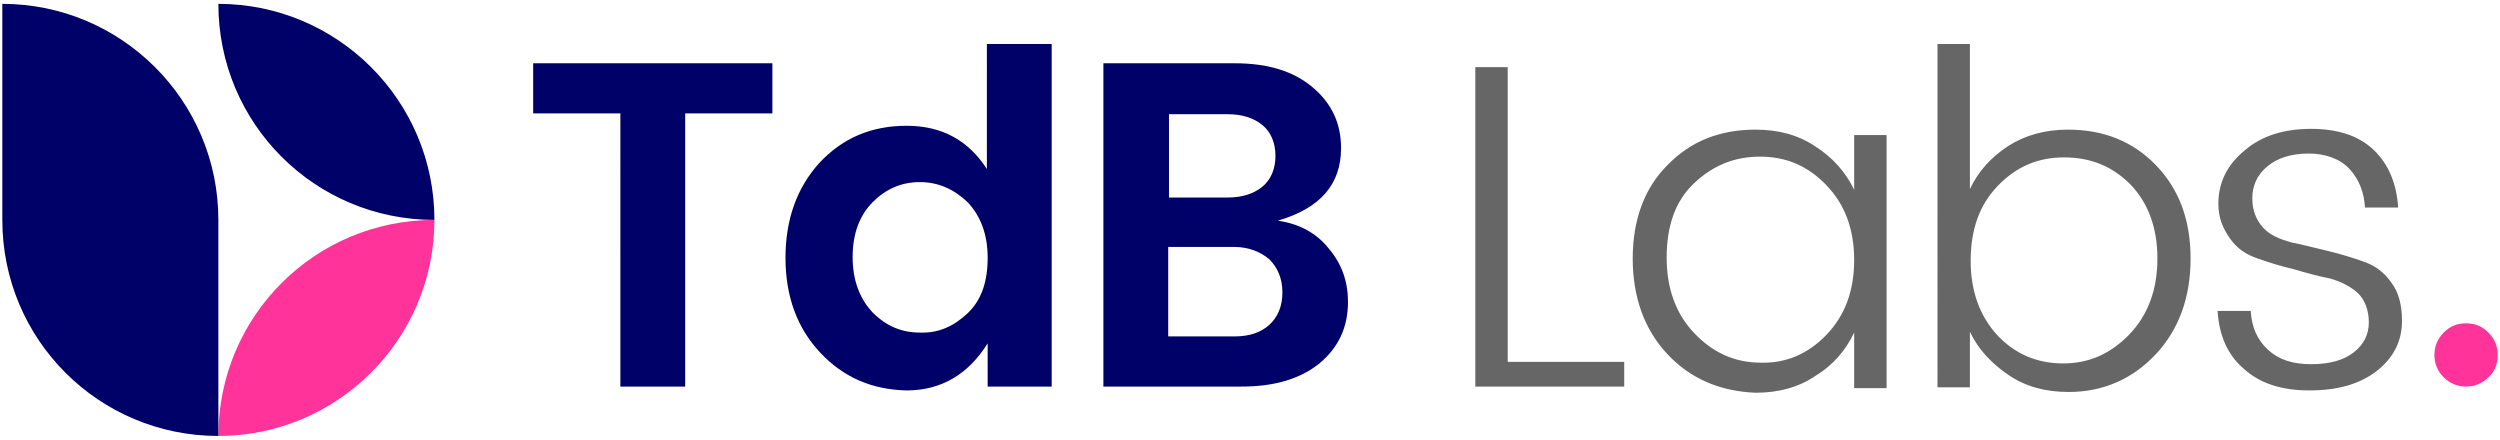
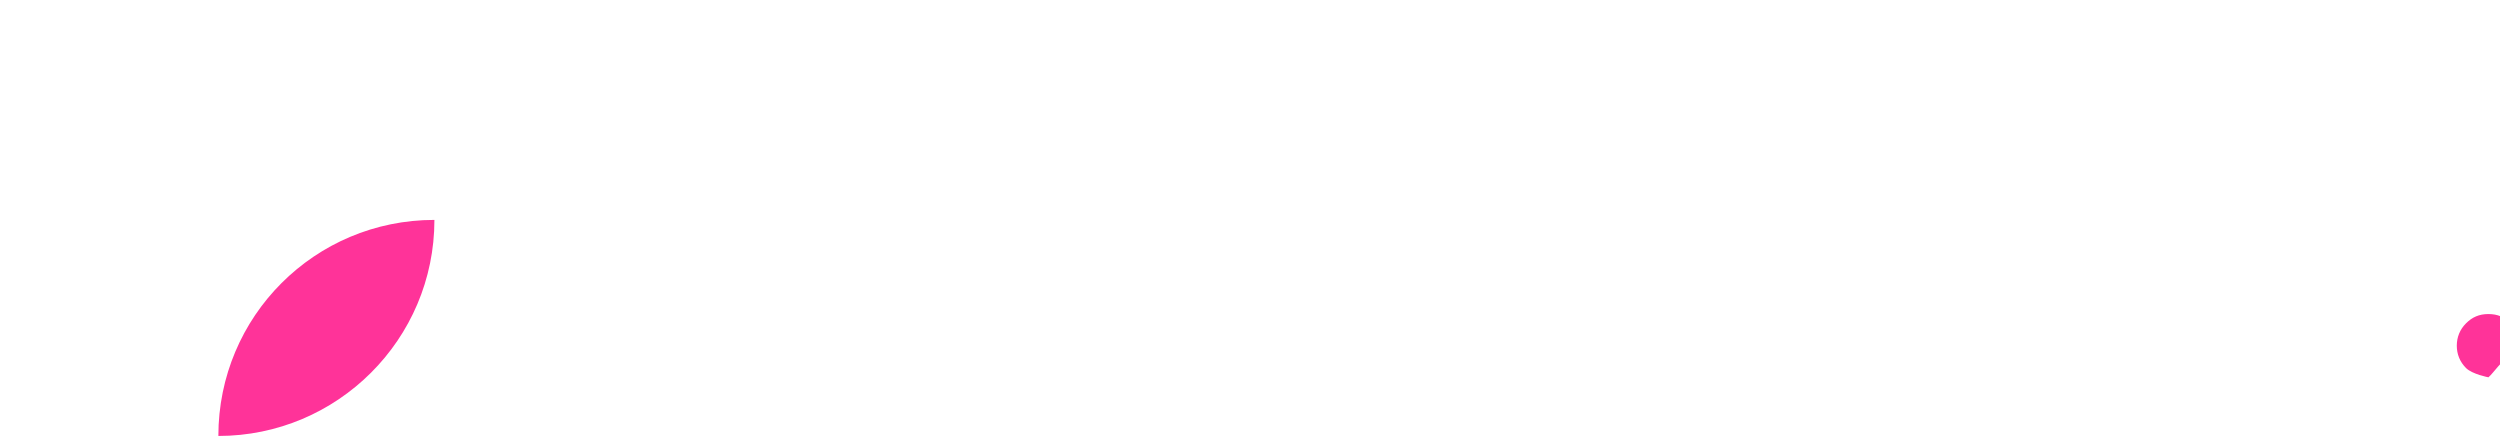
<svg xmlns="http://www.w3.org/2000/svg" version="1.1" id="Layer_1" x="0px" y="0px" viewBox="0 0 324 57" style="enable-background:new 0 0 324 57;" xml:space="preserve">
  <style type="text/css">
	.st0{fill:#666666;}
	.st1{fill:#FF3399;}
	.st2{fill:#000168;}
</style>
-   <path class="st0" d="M191.2,8.7h4.2v38.2h15.1v3.2h-19.3V8.7z M216.1,45.9c-3-3.2-4.5-7.4-4.5-12.4c0-5,1.5-9.1,4.5-12.1  c3-3.1,6.8-4.6,11.4-4.6c3,0,5.6,0.7,7.8,2.2c2.2,1.4,3.9,3.3,5,5.6v-7.1h4.2v32.8h-4.2v-7.2c-1.1,2.3-2.7,4.2-5,5.6  c-2.2,1.5-4.8,2.2-7.8,2.2C222.9,50.7,219.1,49.1,216.1,45.9z M236.7,43.4c2.4-2.5,3.6-5.7,3.6-9.7c0-4-1.2-7.2-3.6-9.7  c-2.4-2.5-5.2-3.7-8.6-3.7c-3.4,0-6.2,1.2-8.6,3.5s-3.5,5.5-3.5,9.6c0,4,1.2,7.3,3.6,9.8c2.4,2.5,5.2,3.8,8.6,3.8  C231.4,47.1,234.3,45.9,236.7,43.4z M268,16.8c4.6,0,8.4,1.5,11.4,4.6c3,3.1,4.5,7.1,4.5,12.1c0,5-1.5,9.2-4.5,12.4  s-6.8,4.9-11.3,4.9c-3,0-5.6-0.7-7.8-2.2c-2.2-1.5-3.9-3.3-5-5.6v7.2h-4.2V5.7h4.2v18.8c1.1-2.3,2.7-4.1,5-5.6  C262.5,17.5,265.1,16.8,268,16.8z M267.4,47.1c3.4,0,6.2-1.3,8.6-3.8s3.6-5.8,3.6-9.8c0-4-1.2-7.2-3.5-9.6c-2.4-2.4-5.2-3.5-8.6-3.5  s-6.2,1.2-8.6,3.7c-2.4,2.5-3.5,5.7-3.5,9.7c0,4,1.2,7.2,3.5,9.7C261.2,45.9,264,47.1,267.4,47.1z M287.5,26.4c0-2.7,1.1-5,3.4-6.9  c2.2-1.9,5.1-2.8,8.6-2.8c3.5,0,6.2,0.9,8.1,2.7c1.9,1.8,3,4.3,3.2,7.5h-4.3c-0.1-2-0.8-3.7-2-5s-3.1-2-5.3-2  c-2.3,0-4.1,0.6-5.4,1.7c-1.3,1.1-1.9,2.5-1.9,4.1s0.5,2.8,1.4,3.8s2.2,1.5,3.6,1.9c1.5,0.3,3,0.7,4.7,1.1s3.3,0.9,4.7,1.4  c1.5,0.5,2.7,1.4,3.6,2.7c1,1.3,1.4,3,1.4,5c0,2.6-1.1,4.8-3.3,6.5c-2.2,1.7-5.1,2.5-8.7,2.5s-6.4-0.9-8.5-2.8  c-2.1-1.8-3.2-4.3-3.4-7.5h4.3c0.1,2,0.8,3.7,2.2,5c1.4,1.3,3.2,1.9,5.6,1.9c2.4,0,4.2-0.5,5.5-1.5c1.3-1,2-2.3,2-3.9  s-0.5-2.9-1.4-3.8c-1-0.9-2.2-1.5-3.6-1.9c-1.5-0.3-3-0.7-4.7-1.2c-1.7-0.4-3.3-0.9-4.7-1.4c-1.5-0.5-2.7-1.3-3.6-2.6  S287.5,28.3,287.5,26.4z" />
-   <path class="st1" d="M322.5,48.9c-0.8,0.8-1.8,1.2-2.9,1.2s-2.1-0.4-2.9-1.2c-0.8-0.8-1.2-1.8-1.2-2.9c0-1.1,0.4-2.1,1.2-2.9  c0.8-0.8,1.7-1.2,2.9-1.2s2.1,0.4,2.9,1.2c0.8,0.8,1.2,1.8,1.2,2.9C323.7,47.2,323.3,48.2,322.5,48.9z M56.3,28.5  c-15.5,0-28,12.5-28,28l0,0l0,0C43.7,56.5,56.3,44,56.3,28.5L56.3,28.5L56.3,28.5z" />
-   <path class="st2" d="M69.1,14.7V8.2h31v6.5H88.8v35.4h-8.4V14.7H69.1z M106.3,45.7c-3-3.2-4.5-7.3-4.5-12.3s1.5-9.1,4.4-12.3  c3-3.2,6.7-4.8,11.3-4.8s8,1.9,10.4,5.6V5.7h8.4v44.4H128v-5.6c-2.5,4-6,6.1-10.5,6.1C113,50.5,109.3,48.9,106.3,45.7z M125.4,40.6  c1.8-1.7,2.6-4.1,2.6-7.2c0-3-0.9-5.4-2.6-7.2c-1.8-1.7-3.8-2.6-6.2-2.6c-2.4,0-4.4,0.9-6.1,2.6c-1.7,1.7-2.6,4.1-2.6,7.1  s0.9,5.4,2.6,7.2c1.8,1.8,3.8,2.6,6.1,2.6C121.6,43.2,123.6,42.3,125.4,40.6z M143,8.2h17c4.3,0,7.6,1,10.1,3.1  c2.5,2.1,3.7,4.7,3.7,7.9c0,4.7-2.7,7.8-8.2,9.4c2.8,0.4,5,1.6,6.6,3.6c1.7,2,2.5,4.3,2.5,6.9c0,3.3-1.2,5.9-3.7,8  c-2.5,2-5.8,3-10.1,3H143V8.2z M151.5,14.7v10.9h7.6c1.9,0,3.4-0.5,4.5-1.4c1.1-0.9,1.7-2.3,1.7-4c0-1.7-0.6-3.1-1.7-4  s-2.6-1.4-4.5-1.4H151.5z M151.5,43.6h8.5c1.9,0,3.4-0.5,4.5-1.5c1.1-1,1.7-2.4,1.7-4.2s-0.6-3.2-1.7-4.3c-1.2-1-2.7-1.6-4.6-1.6  h-8.5V43.6z M0.3,0.5v28c0,15.5,12.5,28,28,28v-28C28.3,13,15.7,0.5,0.3,0.5z M28.3,0.5L28.3,0.5L28.3,0.5c0,15.5,12.5,28,28,28l0,0  l0,0C56.3,13,43.7,0.5,28.3,0.5z" />
+   <path class="st1" d="M322.5,48.9s-2.1-0.4-2.9-1.2c-0.8-0.8-1.2-1.8-1.2-2.9c0-1.1,0.4-2.1,1.2-2.9  c0.8-0.8,1.7-1.2,2.9-1.2s2.1,0.4,2.9,1.2c0.8,0.8,1.2,1.8,1.2,2.9C323.7,47.2,323.3,48.2,322.5,48.9z M56.3,28.5  c-15.5,0-28,12.5-28,28l0,0l0,0C43.7,56.5,56.3,44,56.3,28.5L56.3,28.5L56.3,28.5z" />
</svg>